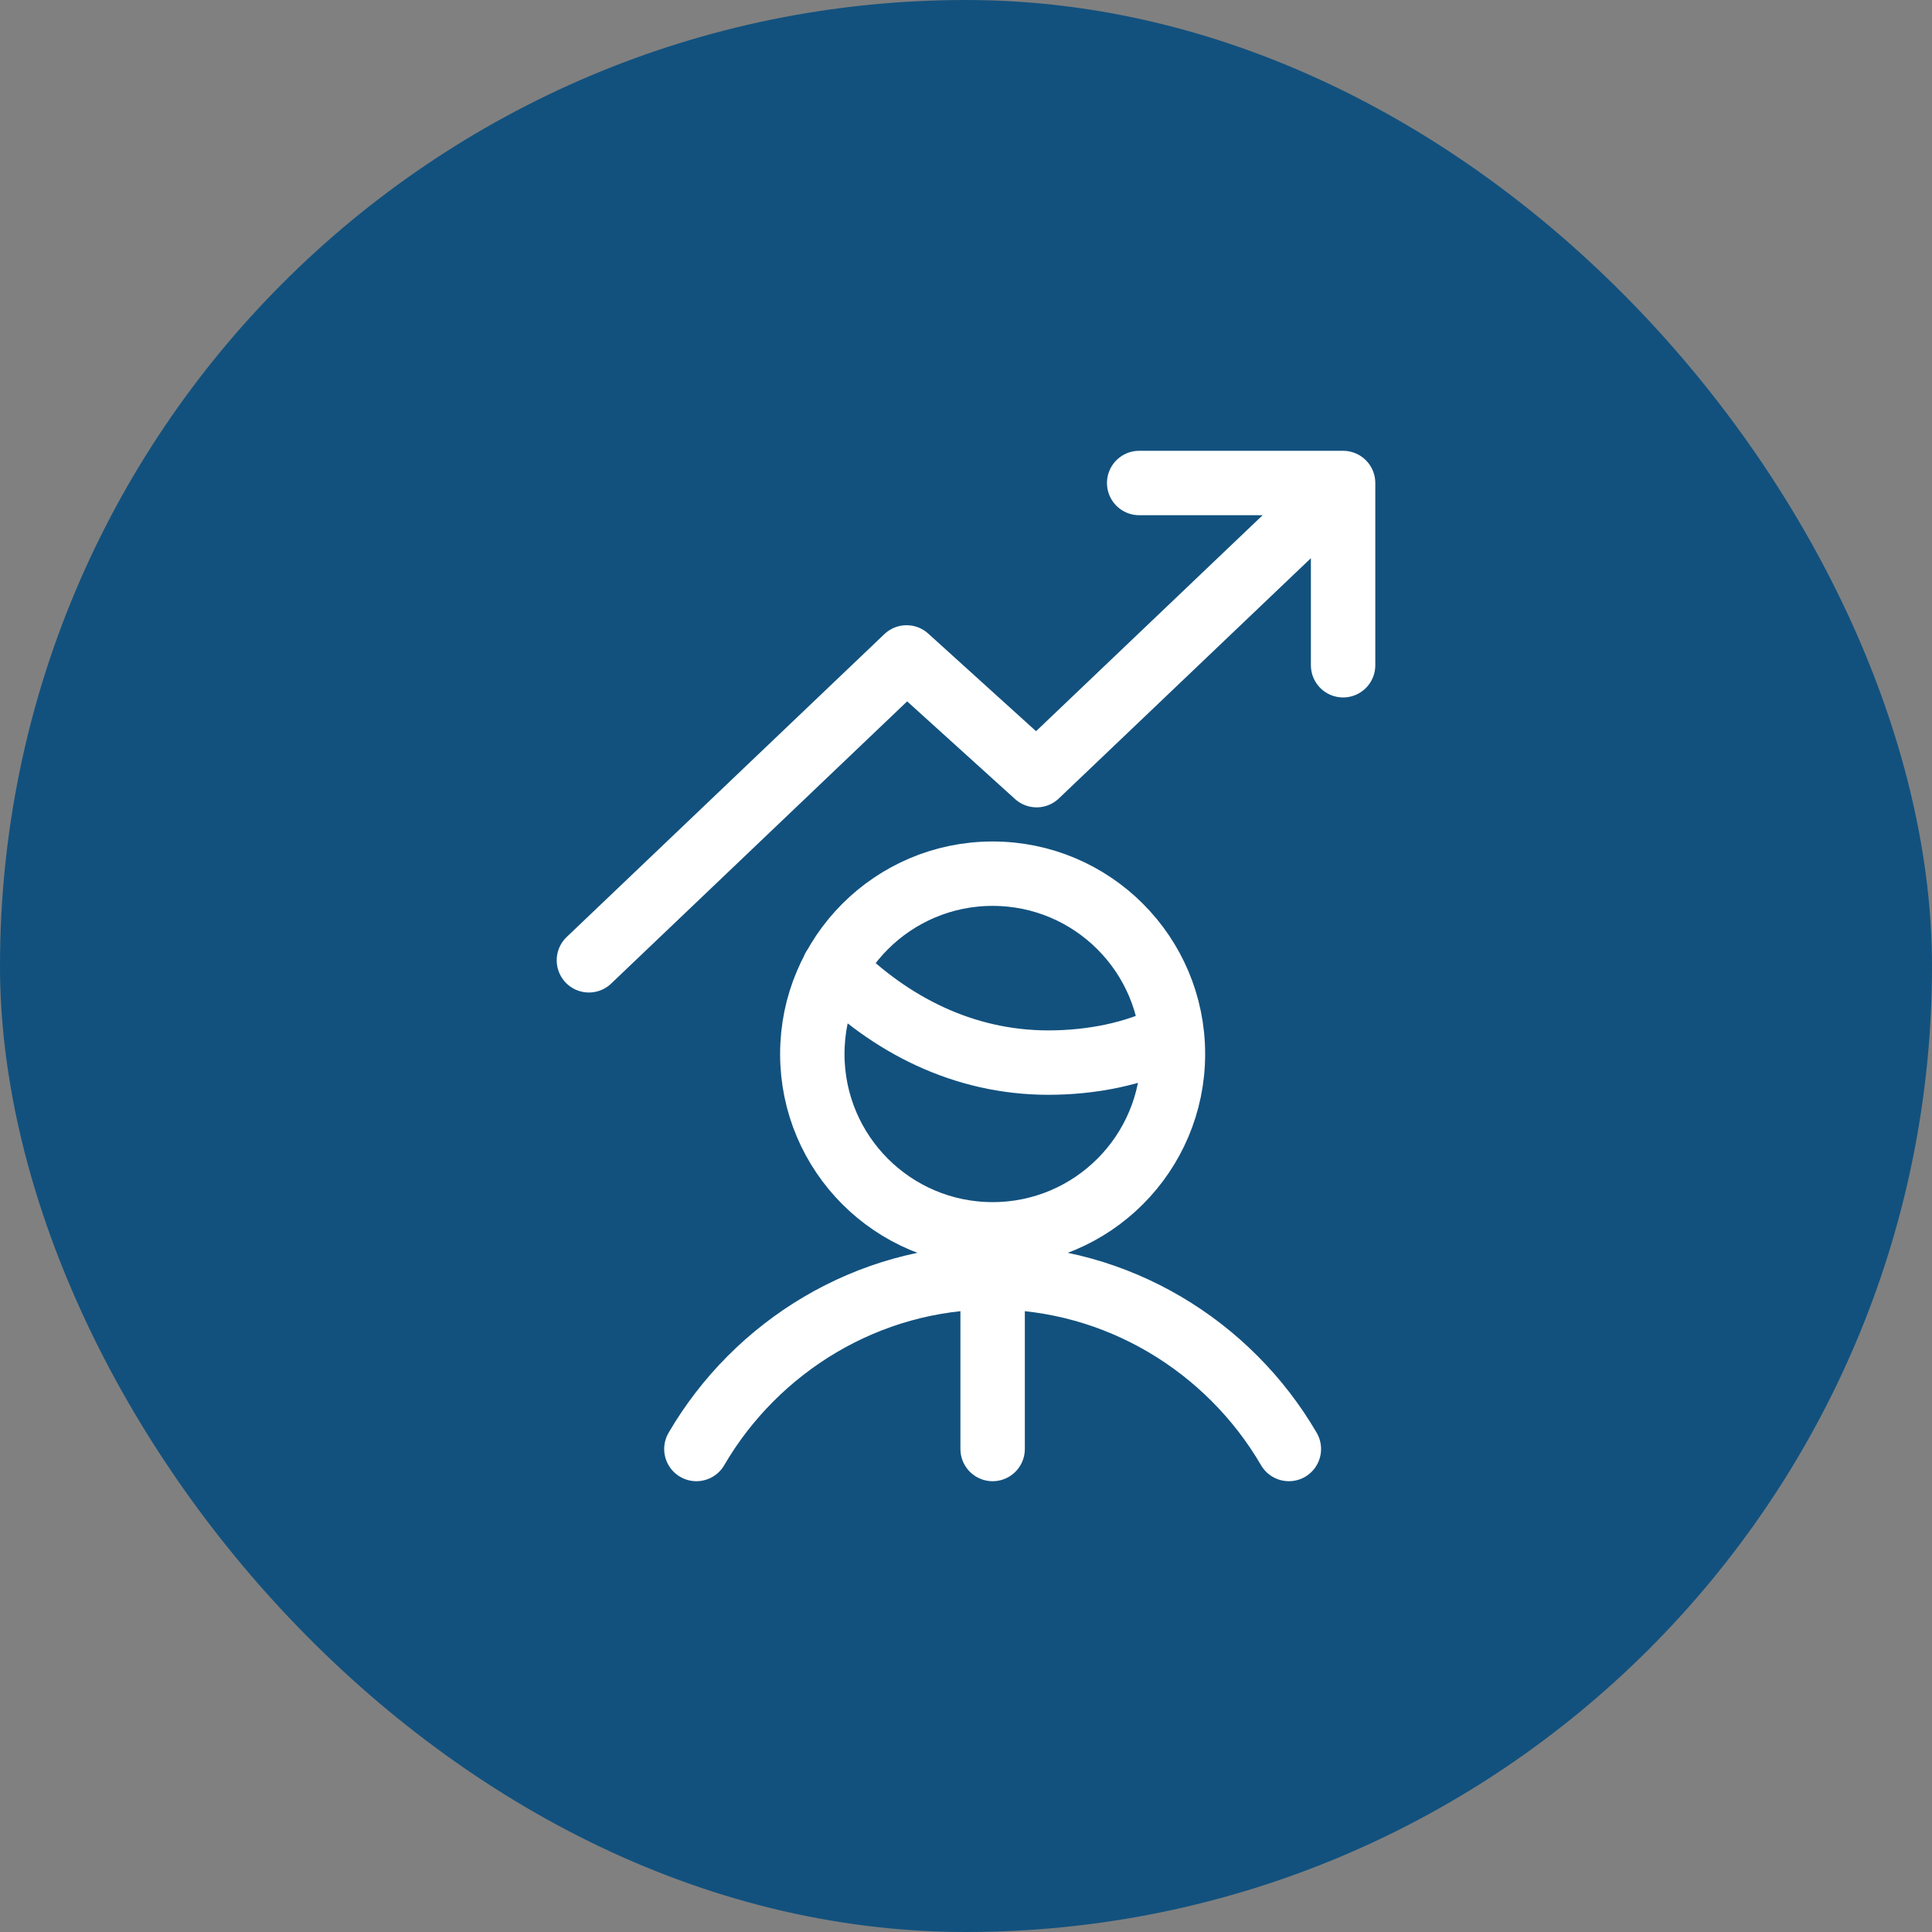
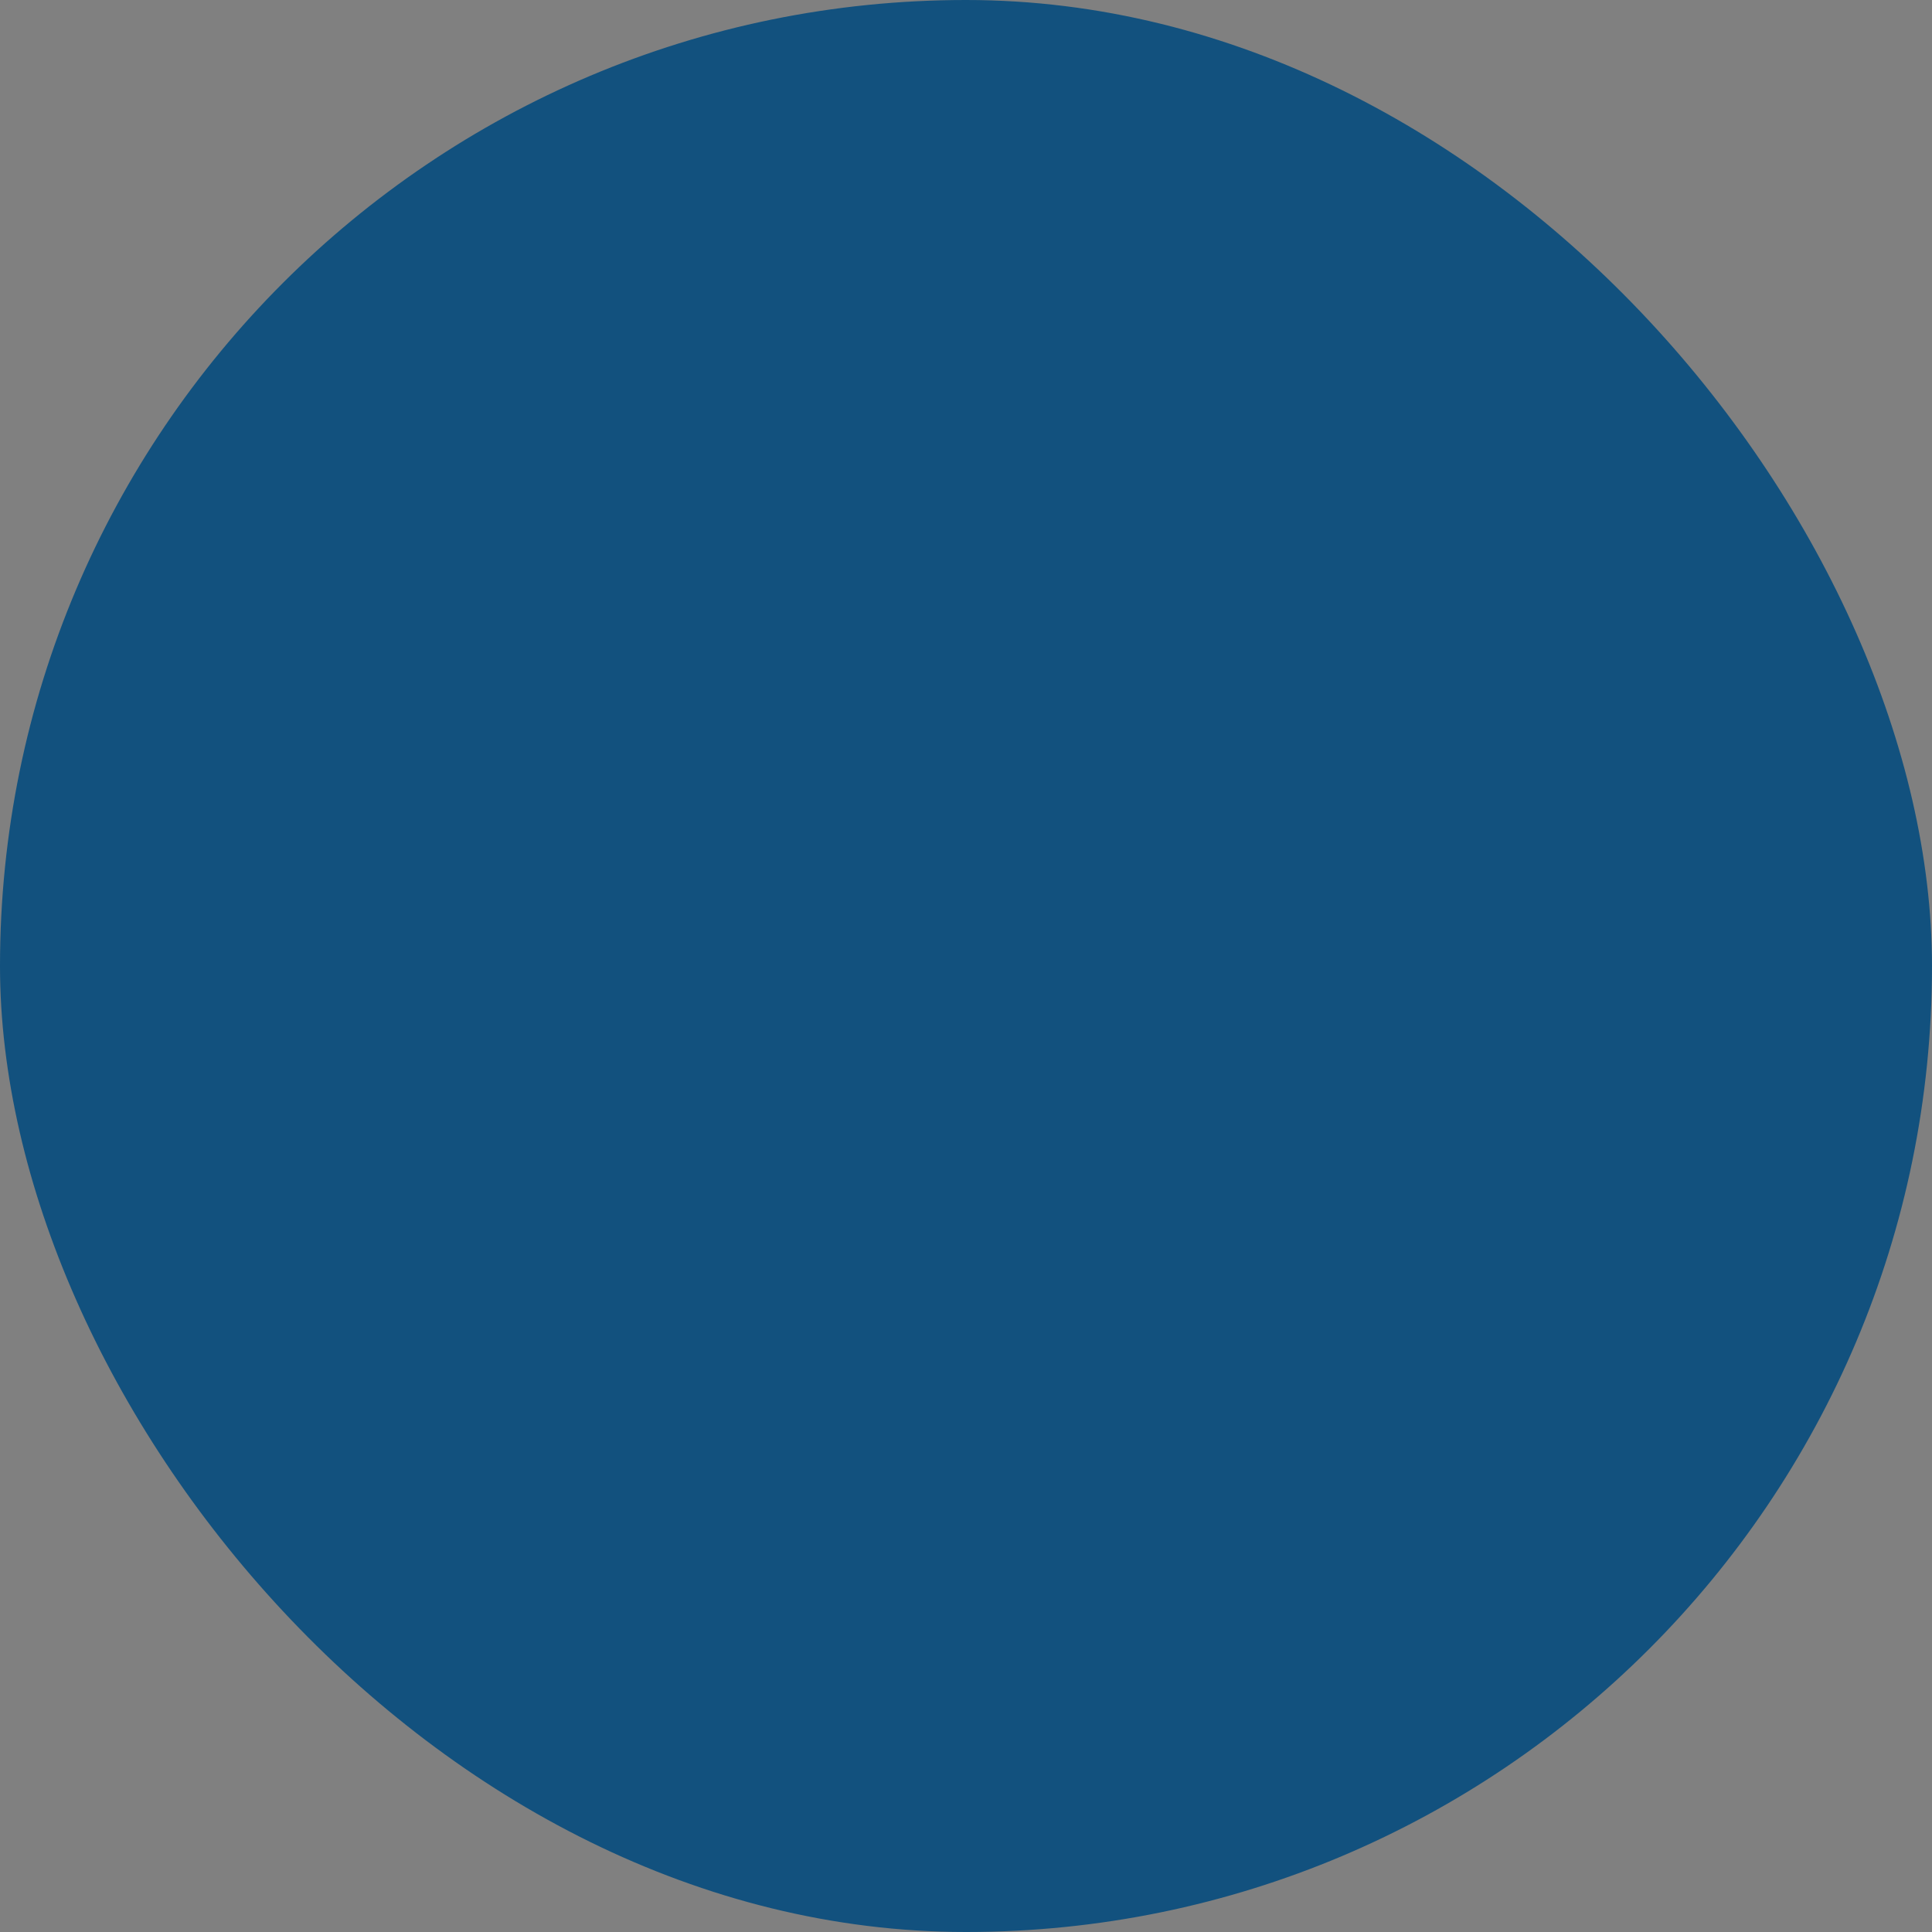
<svg xmlns="http://www.w3.org/2000/svg" width="60" height="60" viewBox="0 0 60 60" fill="none">
  <rect x="0" y="0" width="60" height="60" fill="#808080" stroke="none" />
  <rect width="60" height="60" rx="30" fill="#12517E" />
-   <path d="M18.289 29.823L28.155 20.417L32.193 24.073L41.711 15M41.711 15L35.378 15M41.711 15V20.66M25.894 30.067C27.627 31.8 29.894 33 32.561 33C33.894 33 35.227 32.733 36.294 32.2M30.827 39.667V45M30.827 39.667C34.694 39.667 38.161 41.8 40.027 45M30.827 39.667C26.961 39.667 23.494 41.8 21.627 45M30.827 38.333C33.92 38.333 36.427 35.826 36.427 32.733C36.427 29.64 33.92 27.133 30.827 27.133C27.735 27.133 25.227 29.64 25.227 32.733C25.227 35.826 27.735 38.333 30.827 38.333Z" stroke="white" stroke-width="2" stroke-linecap="round" stroke-linejoin="round" />
</svg>